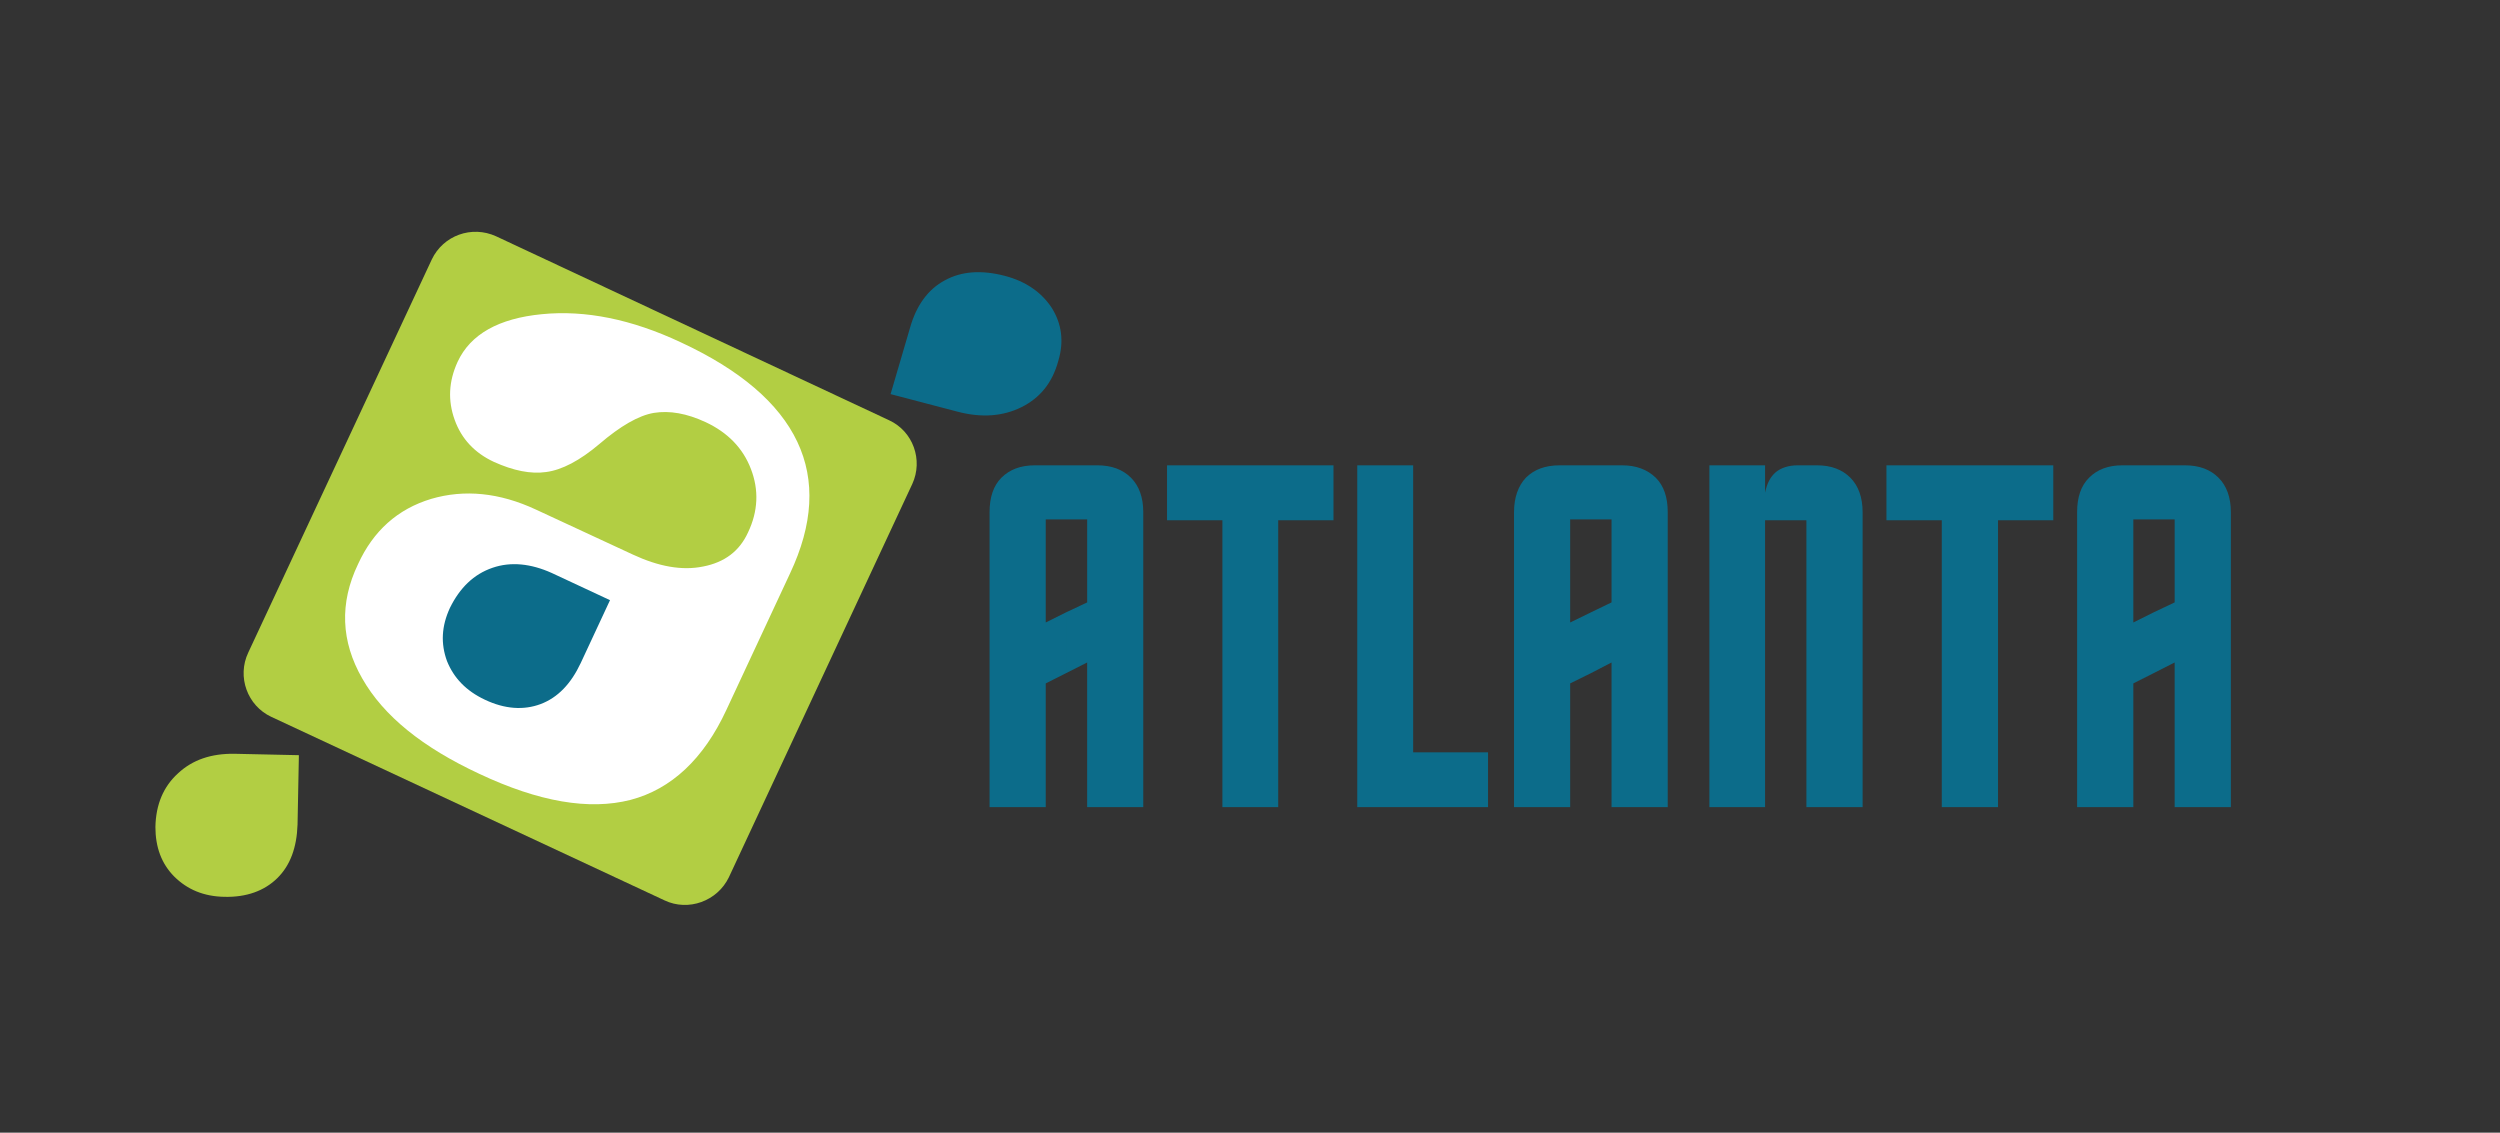
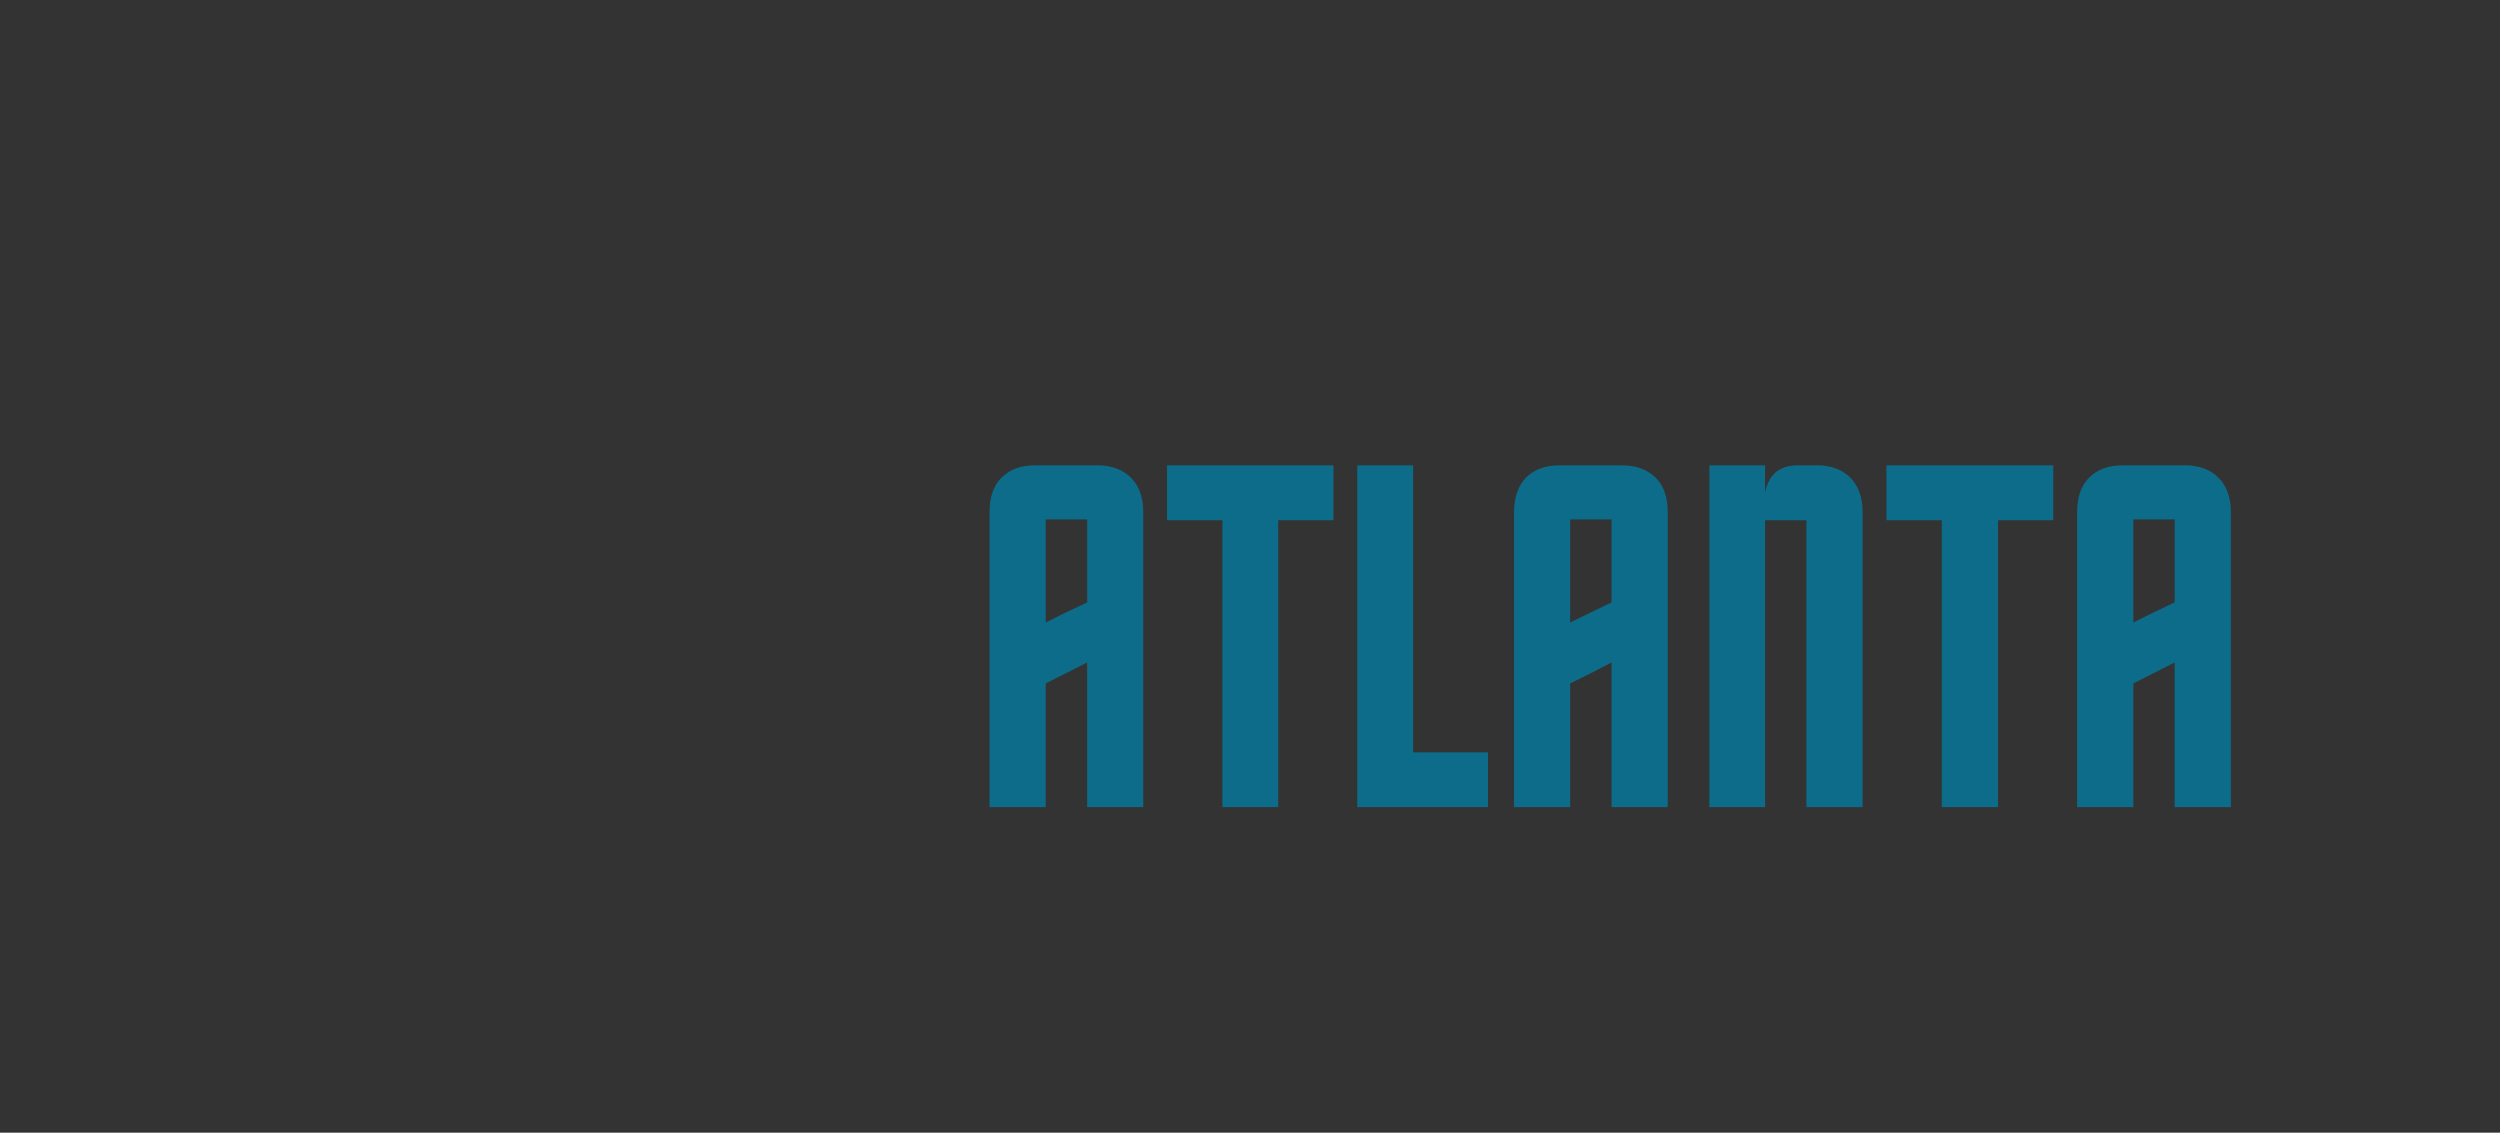
<svg xmlns="http://www.w3.org/2000/svg" version="1.1" id="Layer_1" x="0px" y="0px" width="490px" height="222px" viewBox="0 0 490 222" enable-background="new 0 0 490 222" xml:space="preserve">
  <rect x="0" y="0" width="490" height="222" fill="#333333" stroke="none" />
-   <path fill-rule="evenodd" clip-rule="evenodd" fill="#B2CE43" d="M97.23,46.31l76.994,36.042c4.754,2.166,6.747,7.83,4.581,12.514  l-35.951,77.09c-2.256,4.665-7.928,6.747-12.618,4.512l-77.077-35.971c-4.663-2.181-6.754-7.837-4.498-12.598l35.959-77.021  C86.867,46.138,92.456,44.131,97.23,46.31z" />
-   <path fill-rule="evenodd" clip-rule="evenodd" fill="#FFFFFF" d="M142.363,139.159c-4.443,9.589-10.789,15.523-18.785,17.62  c-8.094,2.07-17.945,0.4-29.625-5.106c-11.107-5.173-18.772-11.335-22.947-18.682c-4.167-7.257-4.504-14.772-0.82-22.443  c2.986-6.505,7.747-10.783,14.335-12.769c6.513-1.905,13.35-1.242,20.532,2.103l19.014,8.824c5.008,2.325,9.597,3.188,13.77,2.325  c4.188-0.82,7.093-3.001,8.769-6.657c1.993-4.167,2.158-8.341,0.579-12.445c-1.581-4.154-4.602-7.176-8.853-9.177  c-3.739-1.738-7.078-2.319-10.168-1.827c-2.994,0.502-6.582,2.587-10.674,6.091c-3.849,3.263-7.347,5.091-10.438,5.499  c-3.015,0.435-6.423-0.255-10.266-1.994c-3.753-1.752-6.34-4.504-7.678-8.257c-1.346-3.753-1.173-7.506,0.579-11.336  c2.511-5.436,8.092-8.527,16.516-9.348c8.534-0.847,17.628,1.008,27.204,5.499c11.68,5.423,19.282,11.936,22.87,19.518  c3.594,7.596,3.09,16.206-1.422,25.783L142.363,139.159z" />
-   <path fill-rule="evenodd" clip-rule="evenodd" fill="#0C6C8A" d="M119.562,117.633l-11.431-5.334  c-4.092-1.842-8.016-2.248-11.598-1.014c-3.678,1.256-6.417,3.933-8.349,7.866c-1.654,3.573-1.828,6.996-0.571,10.425  c1.338,3.325,3.759,5.842,7.422,7.567c3.918,1.856,7.603,2.097,10.929,0.855c3.346-1.269,5.919-3.925,7.851-8.029L119.562,117.633z" />
-   <path fill-rule="evenodd" clip-rule="evenodd" fill="#B2CE43" d="M58.582,148.016l-12.681-0.276  c-4.518-0.055-8.182,1.187-11.017,3.843c-2.85,2.588-4.34,6.099-4.422,10.521c0,3.918,1.186,7.176,3.676,9.687  c2.588,2.58,5.838,3.912,9.831,3.987c4.347,0.104,7.851-1.173,10.377-3.657c2.559-2.511,3.822-6.016,3.973-10.5L58.582,148.016z" />
-   <path fill-rule="evenodd" clip-rule="evenodd" fill="#0C6C8A" d="M174.554,77.246l13.101,3.435  c4.748,1.257,8.915,0.912,12.509-0.855c3.684-1.821,6.105-4.816,7.257-9.079c1.158-3.837,0.662-7.272-1.242-10.349  c-2.001-3.084-5.106-5.257-9.246-6.333c-4.531-1.173-8.458-0.939-11.803,0.912c-3.237,1.752-5.499,4.842-6.741,9.189L174.554,77.246  z" />
  <path fill-rule="evenodd" clip-rule="evenodd" fill="#0C6C8A" d="M208.967,101.807h-4.002v20.2l4.002-1.994v11.916l-4.002,2.014  V158.2h-11.011v-57.815c0-2.912,0.753-5.181,2.332-6.762c1.587-1.587,3.753-2.421,6.527-2.421h6.154V101.807z M291.653,147.451  V158.2h-25.63V91.203h10.956v56.248H291.653 M239.592,158.2v-56.228h-10.852v-10.77h32.626v10.77h-10.839V158.2H239.592   M311.846,91.203v10.604h-4.092v20.2l4.092-1.994v11.916l-4.092,2.014V158.2H296.75v-57.815c0-2.912,0.836-5.181,2.333-6.762  c1.593-1.587,3.76-2.421,6.595-2.421H311.846 M213.086,118.074v-16.267h-4.119V91.203h6.105c2.835,0,4.988,0.834,6.588,2.421  c1.587,1.581,2.421,3.849,2.421,6.762V158.2h-10.996v-28.356l-4.119,2.084v-11.916L213.086,118.074 M380.589,158.2v-56.228h-10.847  v-10.77h32.703v10.77h-10.833V158.2H380.589 M345.955,158.2H335.04V91.203h10.914v5.354c0.359-1.767,1.022-3.084,2.097-4.008  c1.008-0.843,2.513-1.346,4.265-1.346h3.835c2.746,0,4.926,0.834,6.513,2.421c1.572,1.581,2.408,3.849,2.408,6.762V158.2h-11.019  v-56.228h-8.1V158.2 M311.846,131.928v-11.916l4.015-1.939v-16.267h-4.015V91.203h6.093c2.766,0,4.926,0.834,6.581,2.421  c1.595,1.581,2.354,3.849,2.354,6.762V158.2h-11.012v-28.356L311.846,131.928 M422.135,91.203v10.604h-4.002v20.2l4.002-1.994  v11.916l-4.002,2.014V158.2h-11.017v-57.815c0-2.912,0.751-5.181,2.352-6.762c1.573-1.587,3.739-2.421,6.499-2.421H422.135   M422.135,131.928v-11.916l4.098-1.939v-16.267h-4.098V91.203h6.099c2.835,0,5.008,0.834,6.588,2.421  c1.587,1.581,2.427,3.849,2.427,6.762V158.2h-11.017v-28.356L422.135,131.928" />
</svg>